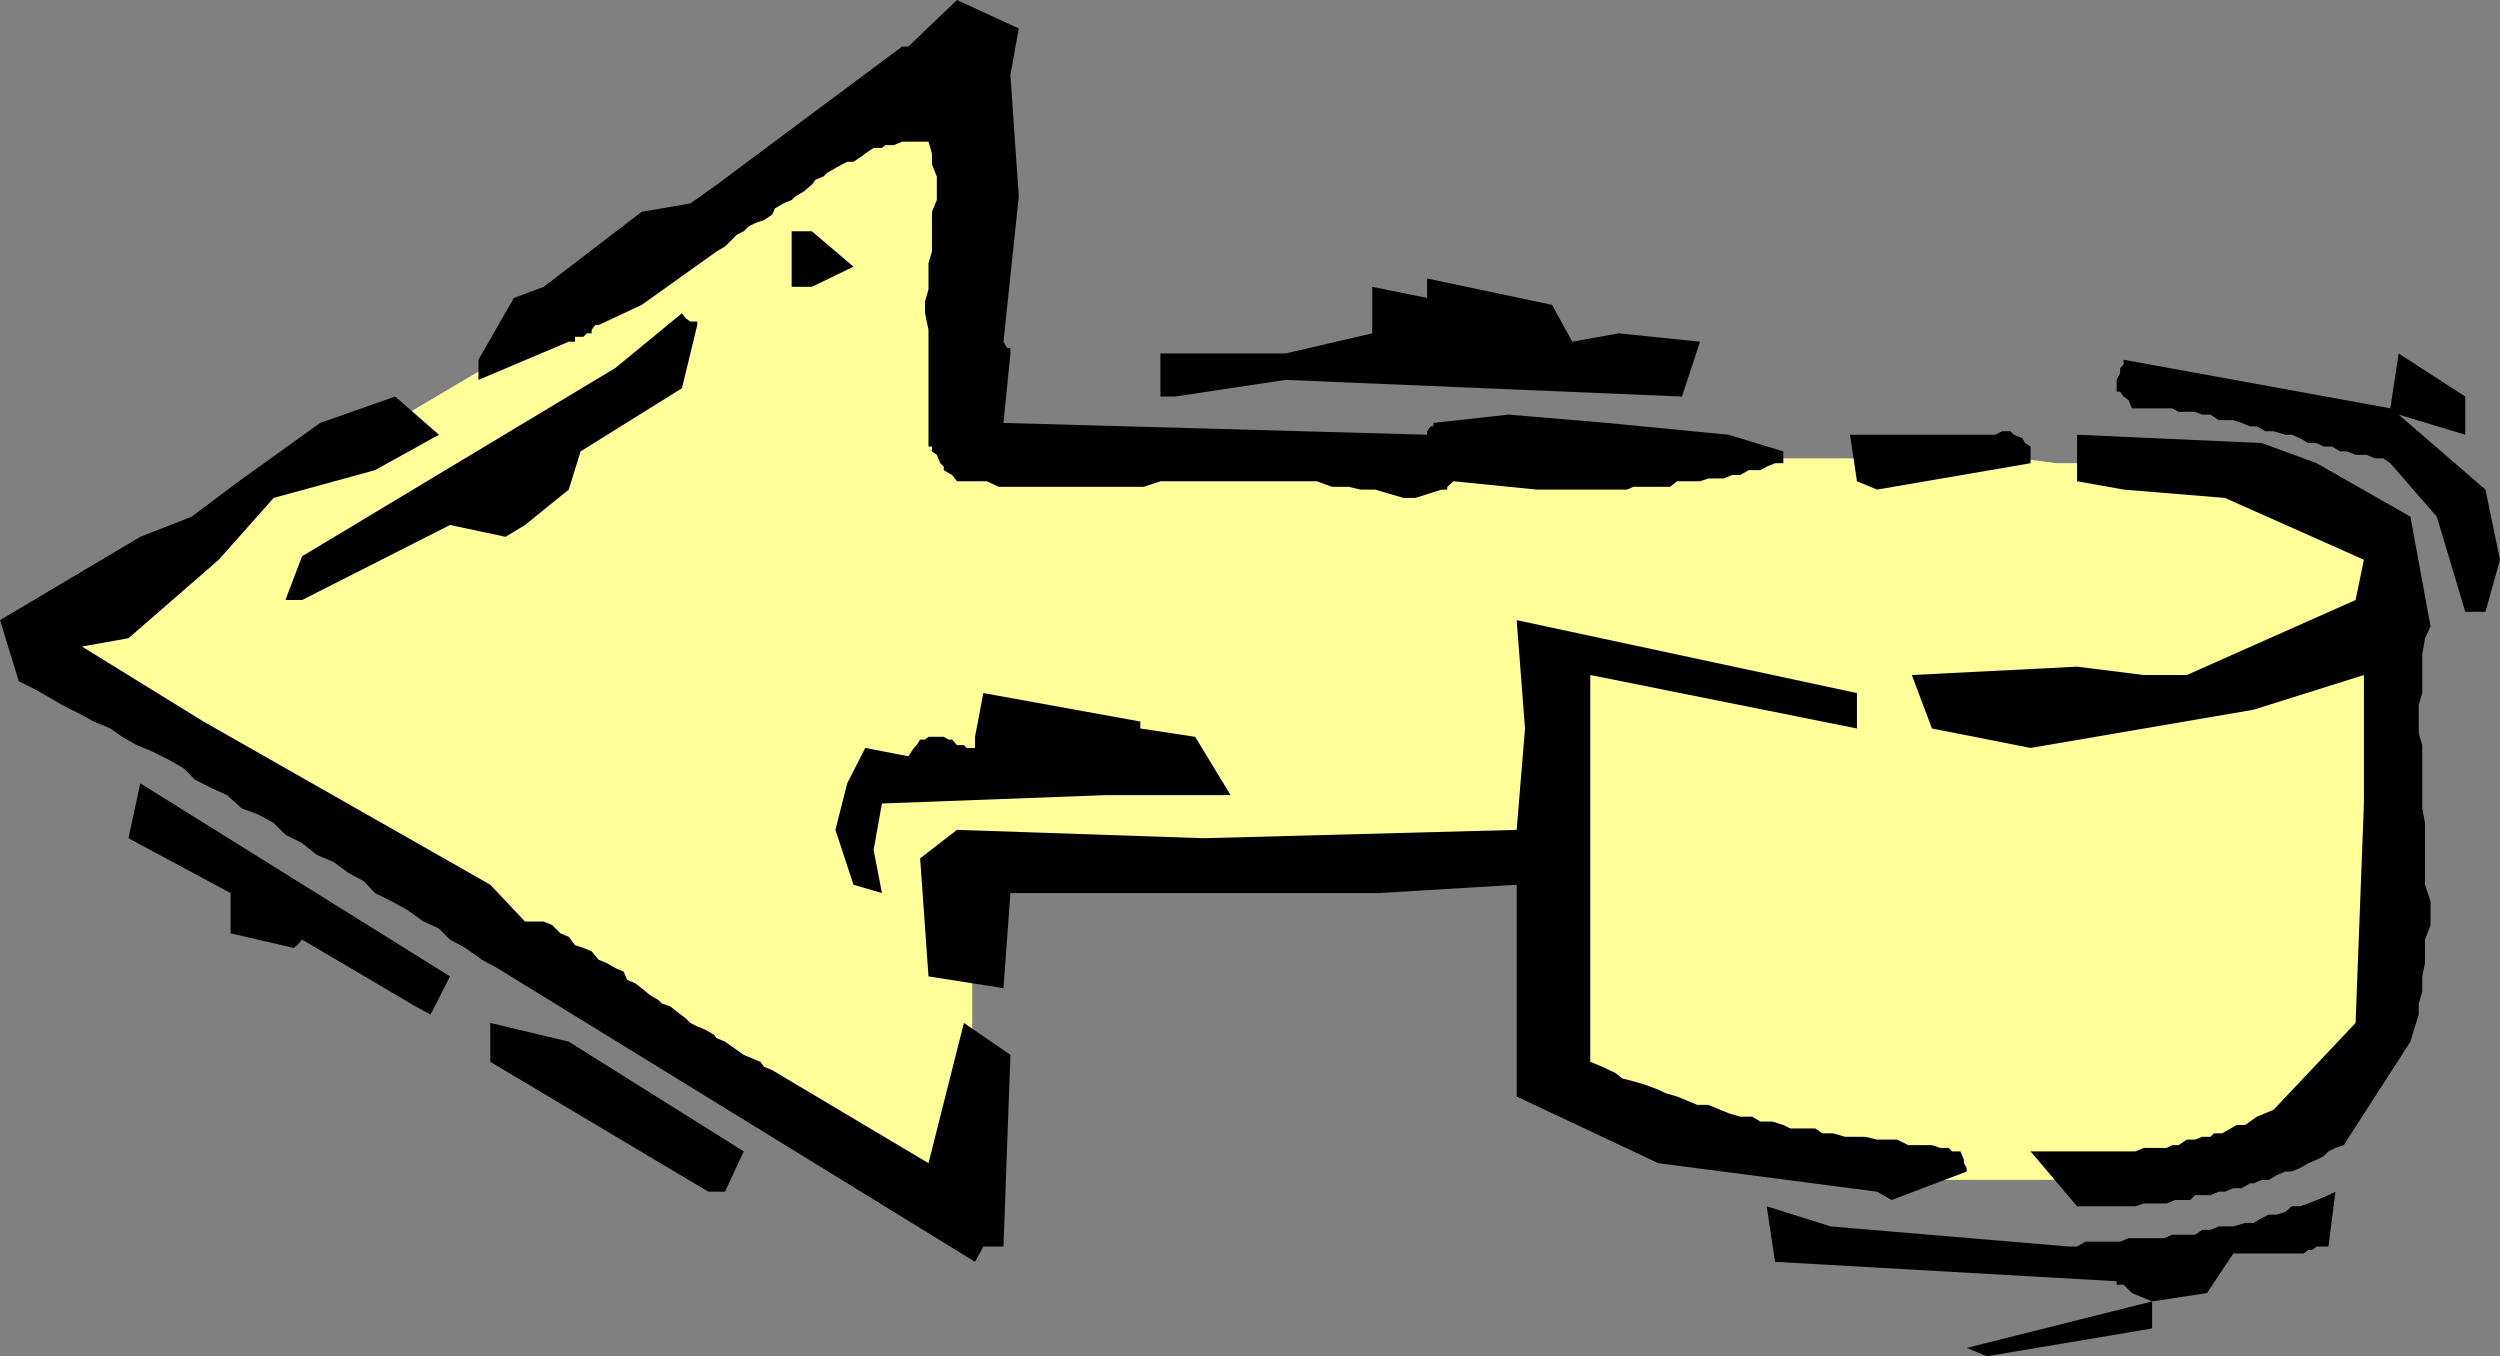
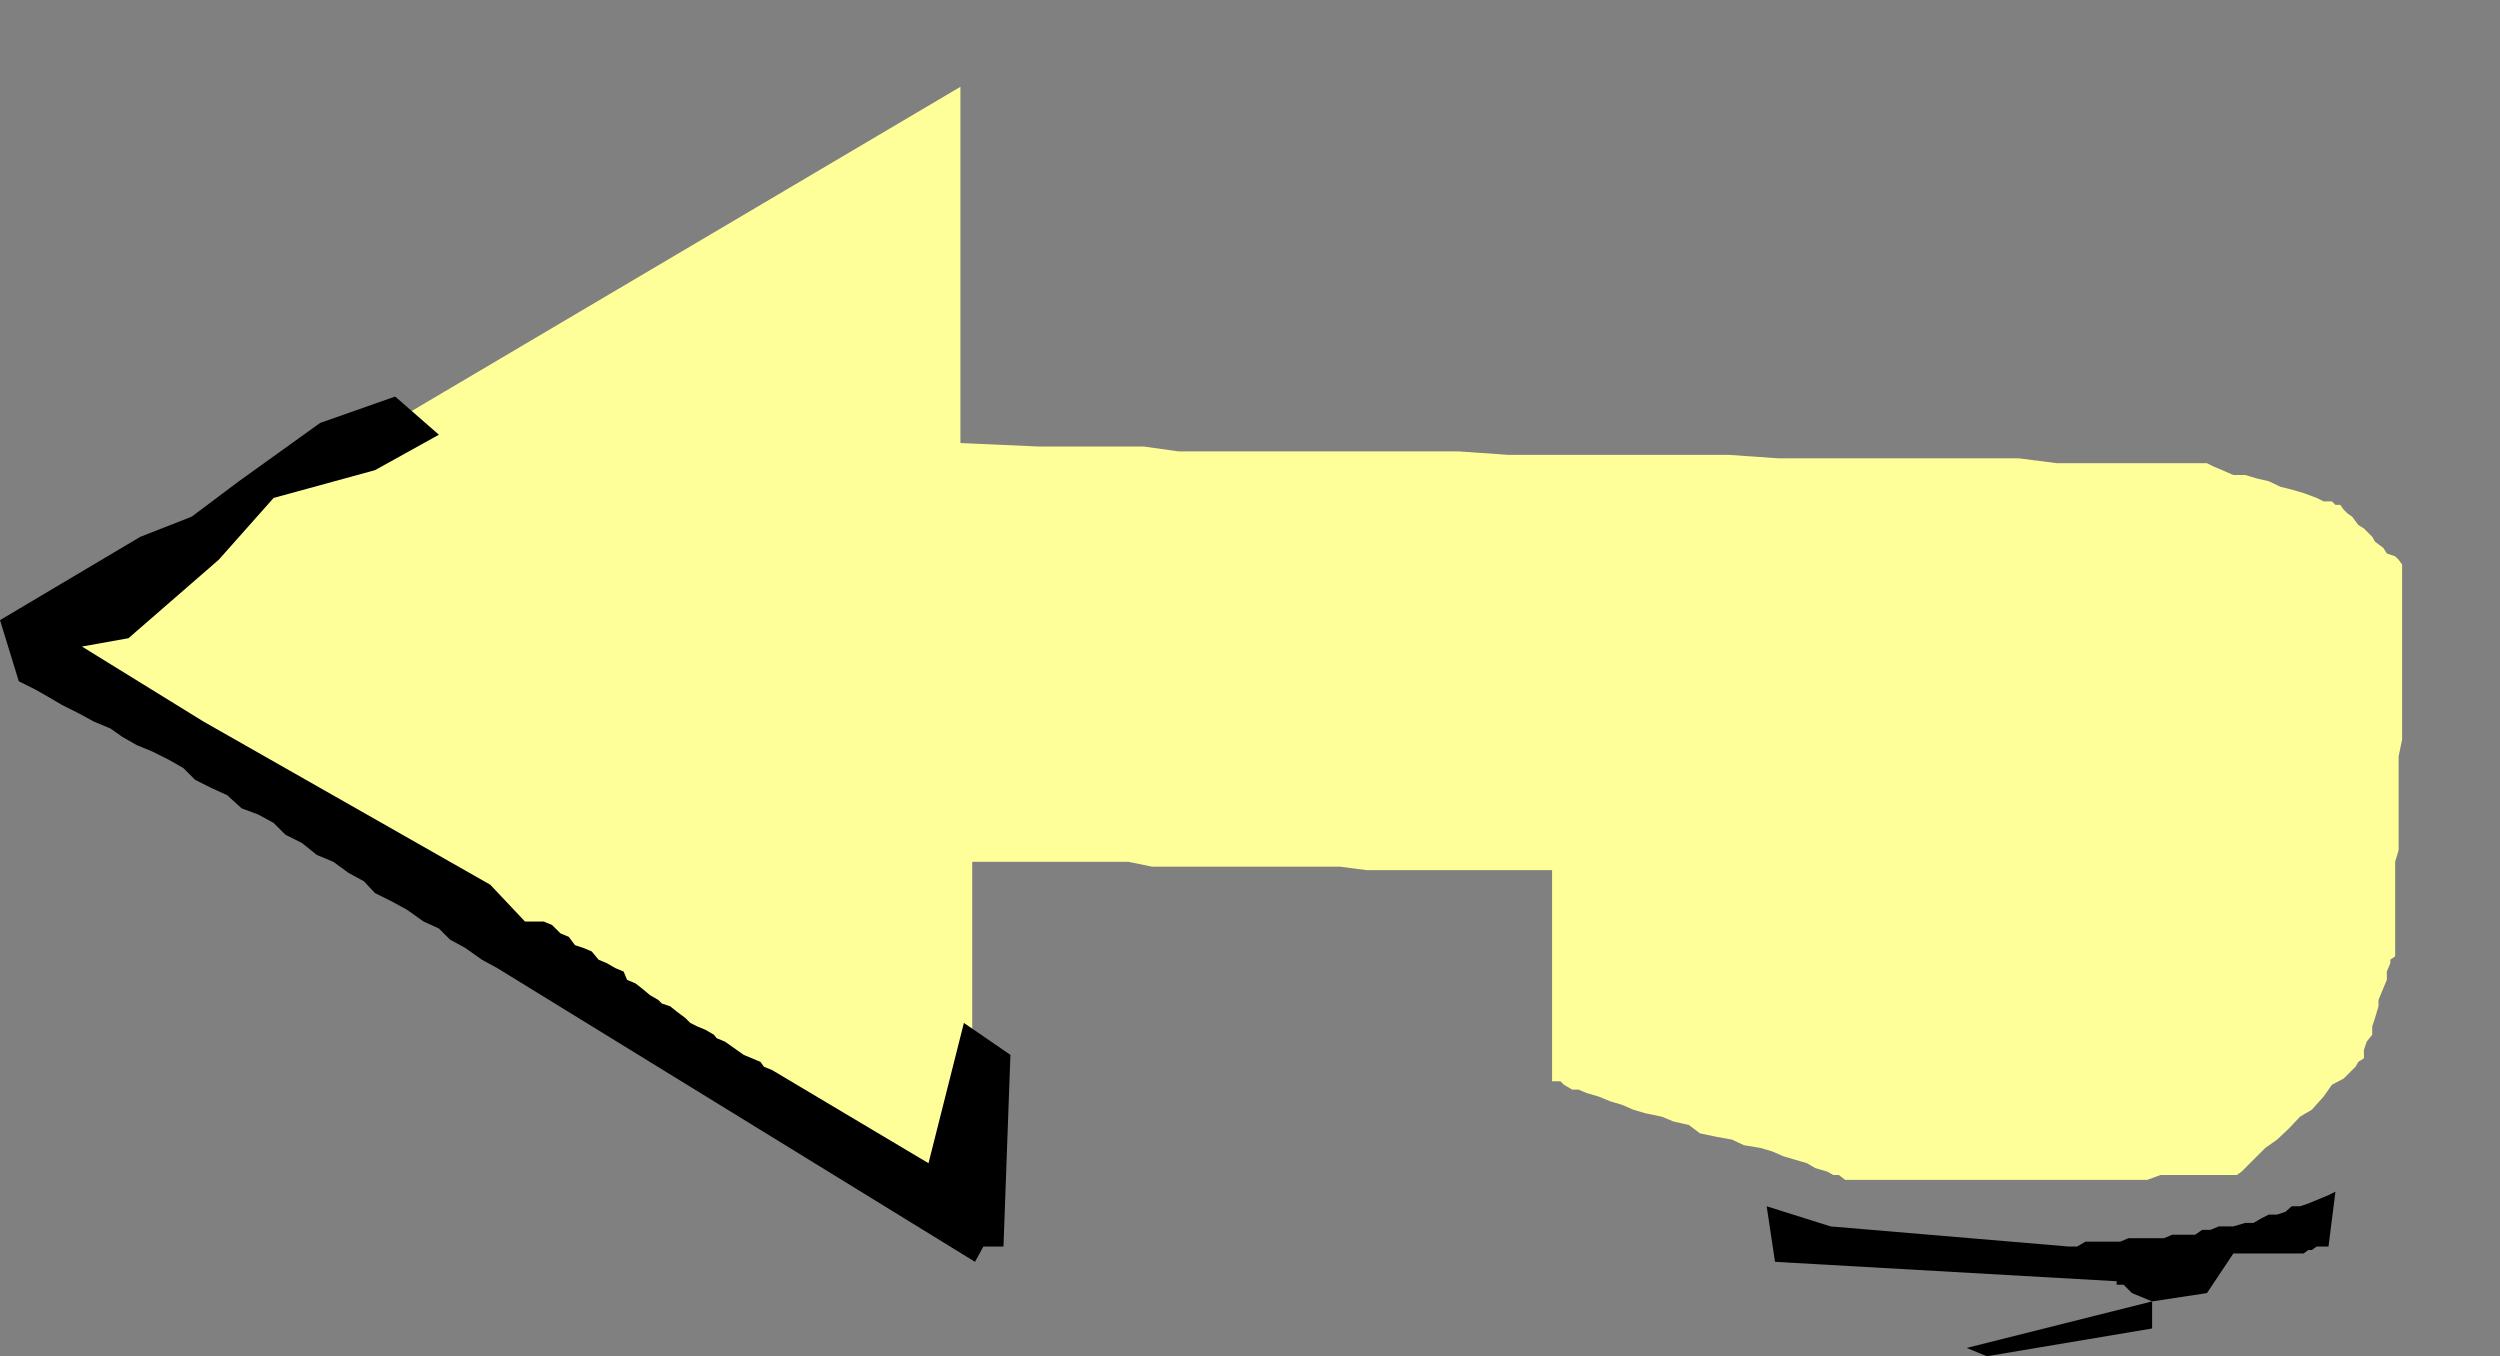
<svg xmlns="http://www.w3.org/2000/svg" width="360" height="195.301">
  <rect width="100%" height="100%" fill="#808080" stroke="none" />
  <path fill="#ff9" d="M138.3 63.8V12.5L5.603 90.902H6l1.203.5 1.7 1.7L11.8 94.3l2.902 2.199L18 98.902 21.902 101l4.5 2.902L31.5 106.5l5 3.602 5.8 3.398 5.7 3.8 6 4.102 6.3 3.399 6.2 3.8 6.3 4.102L79 136.5l6.203 4.102L91.5 144.5l5.5 3.3 6.203 4.102 5.098 3.399 5.699 3.3 4.602 2.899 4.3 2.602L127.5 167l3.3 2.203 2.903 1.899 2.899 1.699 1.699.902.902.797H140v-50.398h22.5l3.402.699H193l3.8.5h26.7v30.402h1.203l.5.5 1.2.7h.898l1.199.5 1.703.5 1.7.699 1.699.5 1.601.699 1.7.5 2.398.5 1.699.699 2.203.5 1.598 1.203 2.402.5 2.2.399 1.699.8 2.398.399 1.703.5 1.598.699 1.699.5 1.703.5 1.2.703 1.699.5.898.5h.8l.903.7h43.5l1.899-.7h11l.699-.5L324 167.5l1-1 1.203-1.2 1.7-1.198 1.699-1.602 1.601-1.7 1.7-1 1.699-1.898 1.199-1.699 1.699-.902 1.203-1.2.5-.5.399-.699.8-.5v-1.199l.399-1.203.8-1v-1.2l.399-1.198.5-1.7V144l.703-1.7.5-1.198v-1.2l.5-1.199v-.5l.7-.5v-13.601l.5-1.7v-13.5l.5-2.402V81.3l-.5-.698-.5-.5-1.2-.399-.5-.8L342 78l-.398-.7-1.2-1.198-.8-.5-.899-1.2-.703-.5-.5-.5-.5-.699h-.7l-.5-.5h-1.198l-1-.5-1.899-.703-1.703-.5-1.598-.398-1.699-.801-1.703-.399-1.7-.5h-1.698L320 67.703l-1.2-.5-1-.5h-21.597l-5.5-.703h-34.601l-7.2-.5h-31.699L210 65h-40.297l-5-.7h-15.101l-11.301-.5" />
  <path d="m283.203 194.102 26.7-6.7v3.899l-23.801 4-2.899-1.2" />
  <path d="m307 186.203-.5-.5-.7-.703h-1v-.5l-49.198-2.797-1.2-8 9.2 2.899 34.3 2.898h1.2l1.199-.7h5l1.199-.5h5.102l1.199-.5h3.3l1-.698h1.2l1.199-.5h2.102l1.699-.5h1.199l1.203-.7 1-.5h1.2l1.199-.402.898-.797h1.203l1.2-.402 1.199-.5 1.699-.7 1-.5-1 7.899h-1.7l-.699.5h-.5l-.699.5h-10.101l-3.801 5.703-7.899 1.2-2.902-1.2m-166.598-4.5-68.8-42.3-2.2-1.2L67 136.5l-2.2-1.2-1.597-1.597-2.203-1L58.602 131l-2.2-1.2L54 128.603l-1.598-1.7-2.199-1.199L48 124.102l-2.398-1-2.102-1.7-2.398-1.199-1.7-1.703-2.199-1.2-2.402-.898-2.098-1.902-2.203-1-2.398-1.2-1.7-1.698-2.101-1.2-2.399-1.199-2.199-.902-2.101-1.2-1.7-1.199-2.402-1-2.2-1.199-2.398-1.203-1.699-1-2.101-1.2-2.399-1.198L0 89.3l20.203-12 7.399-2.899 6.8-5.101 11.7-8.399 10.8-3.8 6.301 5.5L54 67.703l-14.598 4-7.902 8.899-13 11.3-6.7 1.2 17.5 10.8 41.302 23.5 5 5.301H78.3l1.199.5 1.203 1.2 1.2.5.898 1.199 1.2.398 1.203.5 1 1.203 1.2.5 1.199.7 1.199.5.5 1.199 1.199.5.902.699 1.2 1L94.8 144l.5.5 1.199.402 1 .801 1.203.899.7.699 1 .5 1.199.5 1.199.699.402.5 1.2.5 1 .703.699.5 1 .7 2.398 1 .5.699 1.203.5 22.5 13.398 5.098-20.2 6.699 4.602-1 27.598h-2.898l-1.2 2.203" />
-   <path d="m299.102 173.703-6.7-7.902H307.5l1.203-.5H312l.8-.399h.903l1.2-.8h1.199l1-.399h1.199l.5-.5H320l1.203-.703.899-.5h1.199l.699-.5 1-.7 1.203-.5 1.2-.5 11.8-12.5 1.2-31.597v-18.5l-15.903 5-32.098 5.5-14.199-2.8-2.902-7.7L299.1 96l9.602 1.203h6.2l24.3-10.8 1.2-5.801-20-8.899L305.8 70.5l-6.7-1.2v-6.698l26.602 1.199 7.899 2.902 13.5 7.7 2.898 15.8-.797 1.7-.402 2.398v5.5l-.5 1.699v4.102l.5 1.699v9.101l.402 2.098v8.902l.797 2.399v3.402l-.797 2.098v3.402l-.402 1.899v2.199l-.5 1.699v1.602l-.7 2.199-.5 1.699-9.601 14.902-1.2.399-1 .5-.698.699-1 .5-1.2.5-1.199.703-1.203.5h-.898l-1.2.5-1.199.7h-1l-1.203.5h-.5l-1.2.699h-1.198l-1.2.5h-.902l-1.2.5h-2.198l-.7.699h-2.199l-1.203.5h-3.297l-1.203.402h-8.398M102 171.602l-31.398-18.7v-5.601l11.3 2.699 25.2 15.8-2.7 5.802H102m168.3 0-31.5-4.102-20.398-9.598v-30.5l-19.902 1.2h-53l-1 13.699-10.797-1.7-1.203-17 5.3-4.101 35.5 1.203 45.102-1.203 1.2-14.598-1.2-15.601 49 10.5v5.101L229 97.203v55.7l1.703.699 1.899.898 1 .8 1.601.403 1.7.5 1.898.7 1 .5 1.699.5 1.703.699 1.2.5H246l1.703.699 1.2.5 1.699.5h1.699l1.199.699h1.703l1.598.5 1 .5h3.601l1 .703H264l1.703.5h2.899l1.699.399h2.902l1.598.8h3.402l1.2.399h1.199l.5.5h1.199l.5 1.199v.5l.402.703v.5l-10.8 4.098-2.102-1.2M59.8 144.902l-16.3-9.601-.7.8-.5.399-9.097-2.098v-5.8L18.5 120.703l1.703-7.902 30 18.699 14.598 9.102-2.801 5.5-2.2-1.2" />
-   <path d="m122.902 127.402-2.601-7.902 1.699-6.7 2.602-5.097 6.199 1.2.8-1.2.399-.402.5-.801h.703l.5-.398h2.2l.699.398h.5l.699.8h1l.402.403h1.2v-1.601l1.199-6.301 22.601 4.101v1l7.899 1.2 5.101 8.398h-18L127 115.703l-1.2 6.7 1.2 6.199-4.098-1.2M355 88.102l-4.098-13.7-6.699-7.699-1-.703H342l-1.2-.5h-1.597L338 65h-1l-1.2-.7h-1.198l-1-.5h-1.2l-1.199-.698-1.203-.5h-.898l-1.7-.5h-1.199l-1.203-.7h-1l-1.2-.5-1.198-.402H319.5l-1.2-.797h-1.198l-1-.402h-2.399l-.902-.5H307l-.5-1.2-.7-.5-.5-.699h-.5v-1.699l.5-1V53l.5-.5v-.7l38.403 7 1.2-7.898 9.597 6.2v5.5l-9.598-2.899 12.5 10.797L360 80.602l-2.098 7.5H355m-313.898-1.7 2.398-6.3L88.602 53l9.601-7.898.5.699.7.5h1v.5l-2.2 9.101L83.602 65l-1.7 5.5-6.3 5.102L72.8 77.3l-8-1.7-21.3 10.803h-2.398" />
-   <path d="M203.8 71.703h-1.698L199.703 71 198 70.5h-2.098l-1.699-.398h-2.402l-2.2-.801h-22.5l-2.398.8h-20.902l-1.7-.8h-4.3l-.7-.899-1.199-.699v-.5l-.5-.5-.5-1.203-.699-.5v-.7h-.5V47.5l-.5-2.398v-1.7l.5-1.699v-3.8l.5-1.7V30.5l.7-1.7v-3.398l-.7-1.699v-1.601l-.5-1.7h-3.8l-1.2.5H127.5l-.5.399h-1.2l-1.198.8-.5.399-1.2.8H122l-.797.403-.902.5-1.2.7-.5.5-1.199.5-.5.699-1.199 1-1.203.699-.5.5-1.2.5-1.198.699-.399.902-1.203.801-1.2.399-1 .5-.698.699-1 .5-1.7 1.699-1.199.703-10.8 7.7-6.2 2.898h-.5l-.5.699v.5H84.5l-.5.5h-1.2v.703h-.898l-13 5.5v-2.902L74 42.902l4.3-1.601L92.403 30.5l7-1.2 3.801-2.698 26.7-19.899h.898l7-6.703 8.902 4.102L145.5 10.8l1.203 17.5-2.203 20.902.5.899h.5v.8l-1 10 61 1.7v-.5l.5-.7h.402v-.5l10.801-1.199 14.2 1.2 17.5 1.699L256.8 65v1.703h-1.2l-1.199.5-.902.5h-1.7l-1.198.7h-1.2l-1.199.5H246l-1.2.398h-3.3l-1 .8h-5.297l-.902.399h-13l-12-1.2-.899.802v.398h-.8l-3.801 1.203m63.601-2.403-1-6.698h20.899l1-.5h1.199l.5.5 1.203.5.399.699.8.5v2.402L270.301 70.5l-2.899-1.2" />
-   <path d="M167.102 57.102v-6.2h18l12.5-2.902v-6.7l7.898 1.602v-2.8l18 3.8 2.902 5.301 6.7-1.203 11.699 1.203-2.598 7.899-57.101-2.399-15.899 2.399h-2.101M114 41.3v-8h2.902l6 5.102-6 2.899H114" />
</svg>